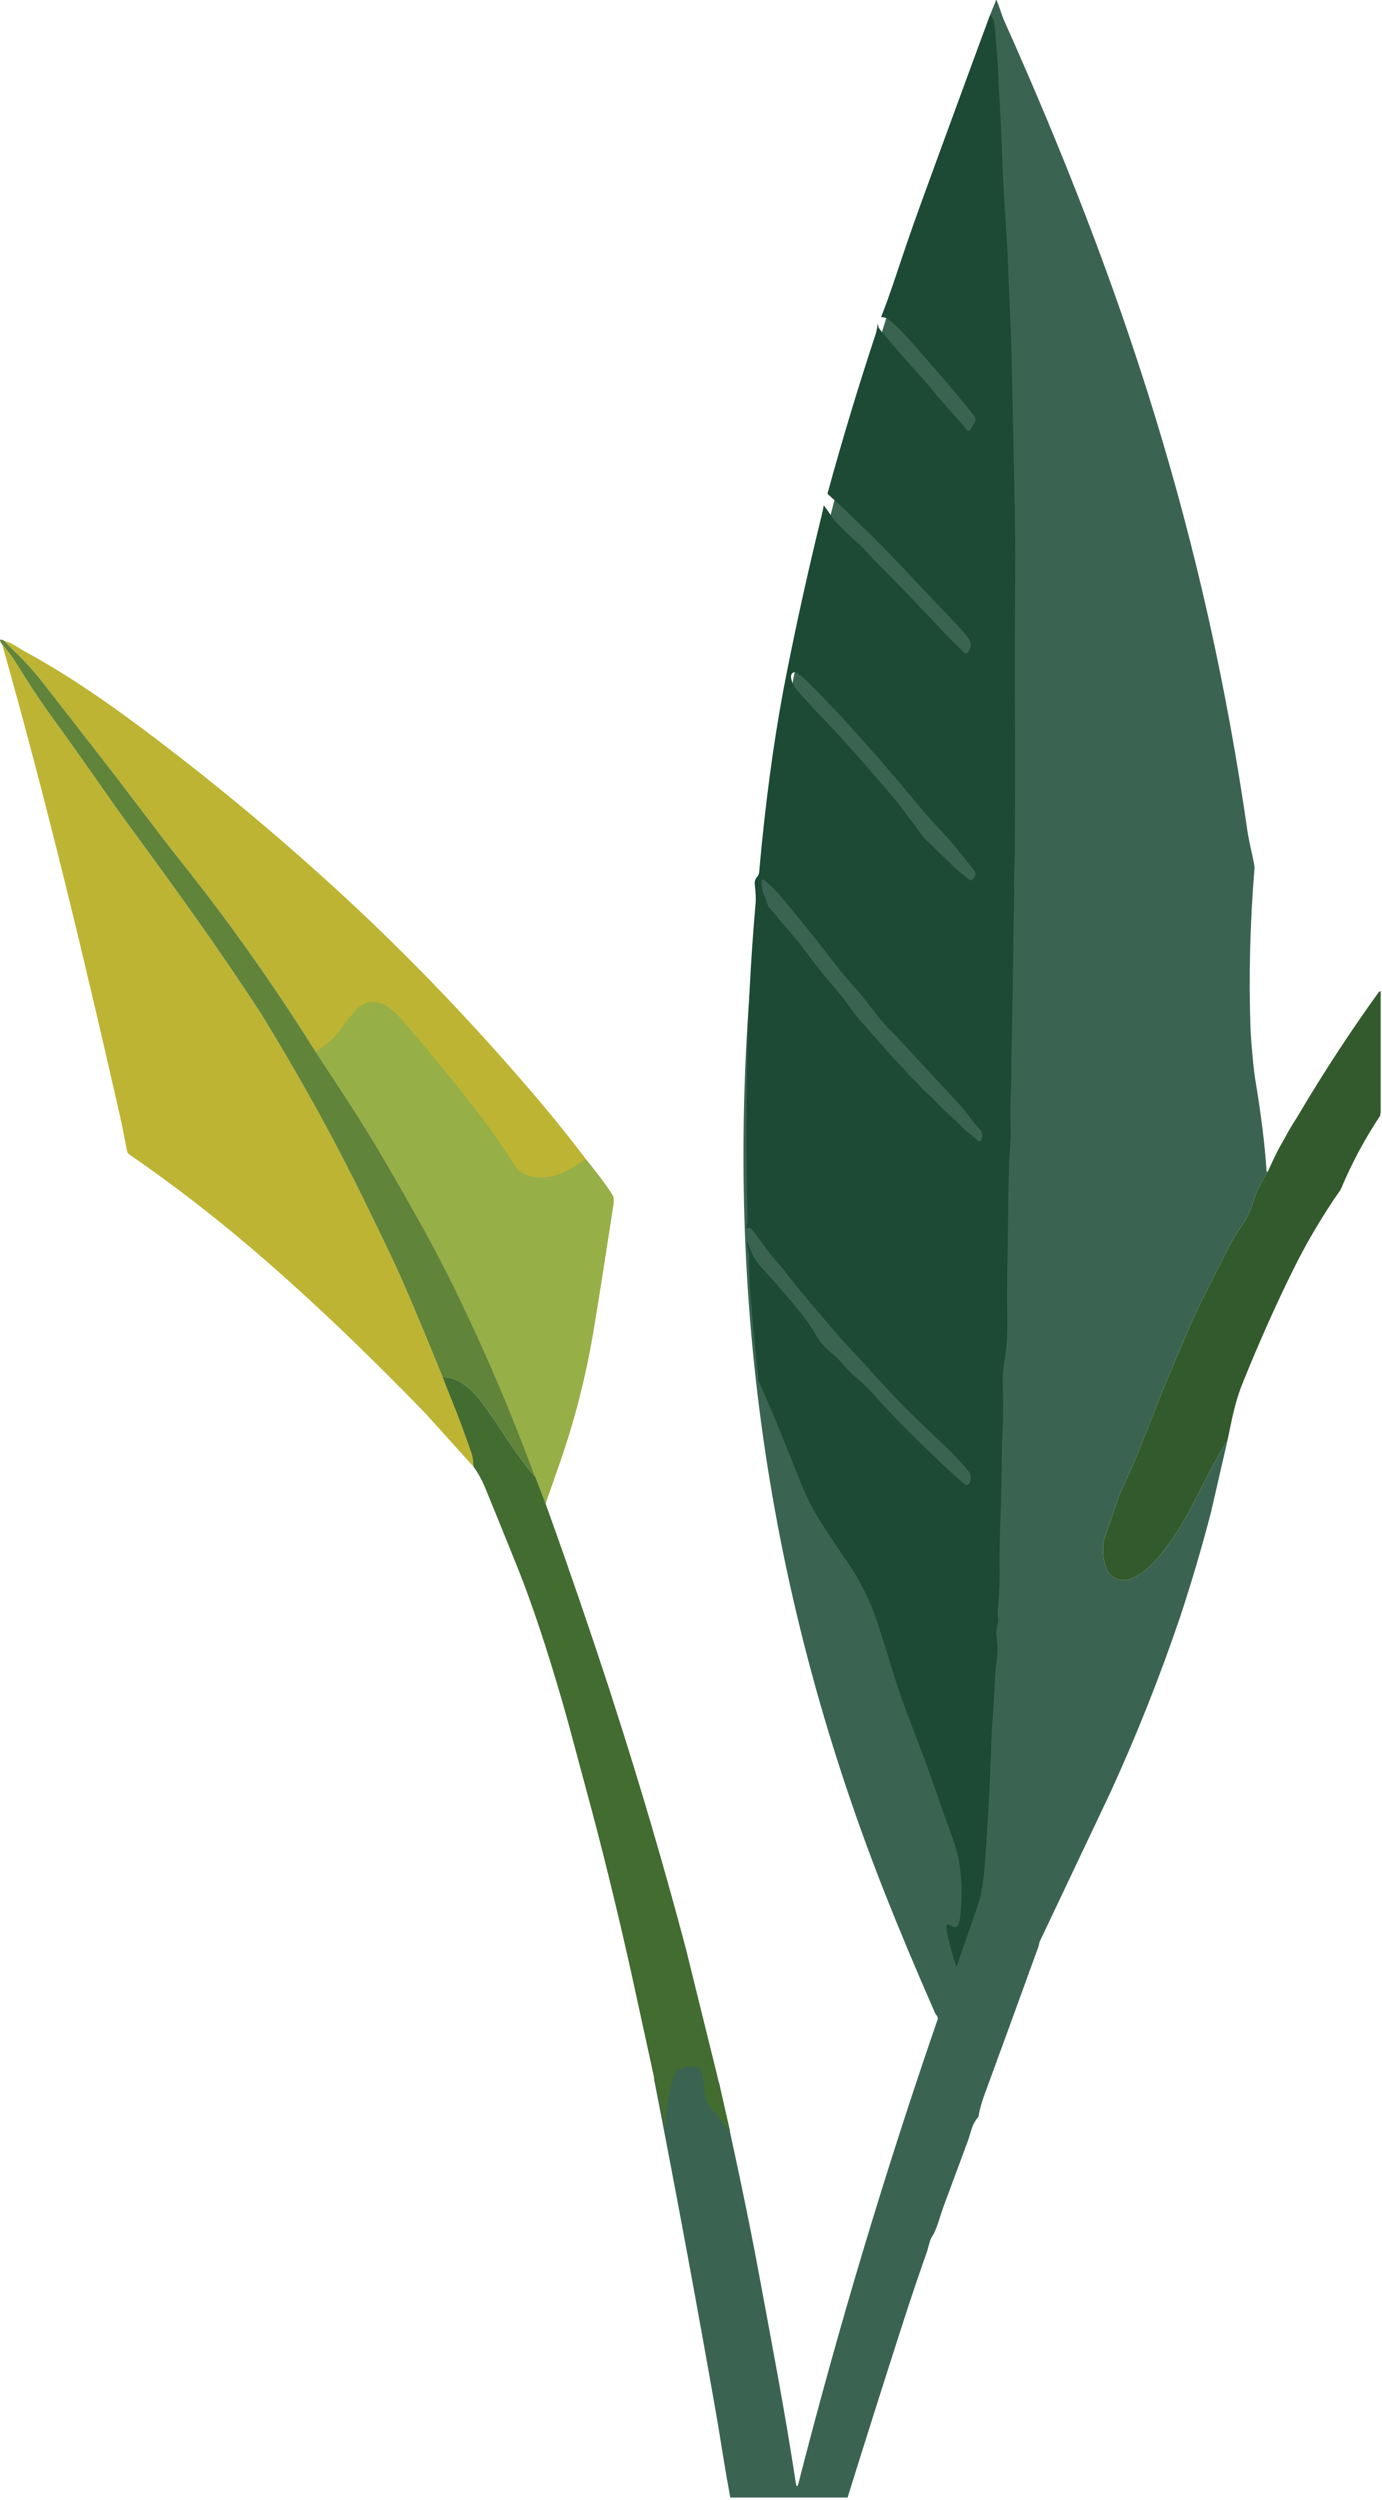
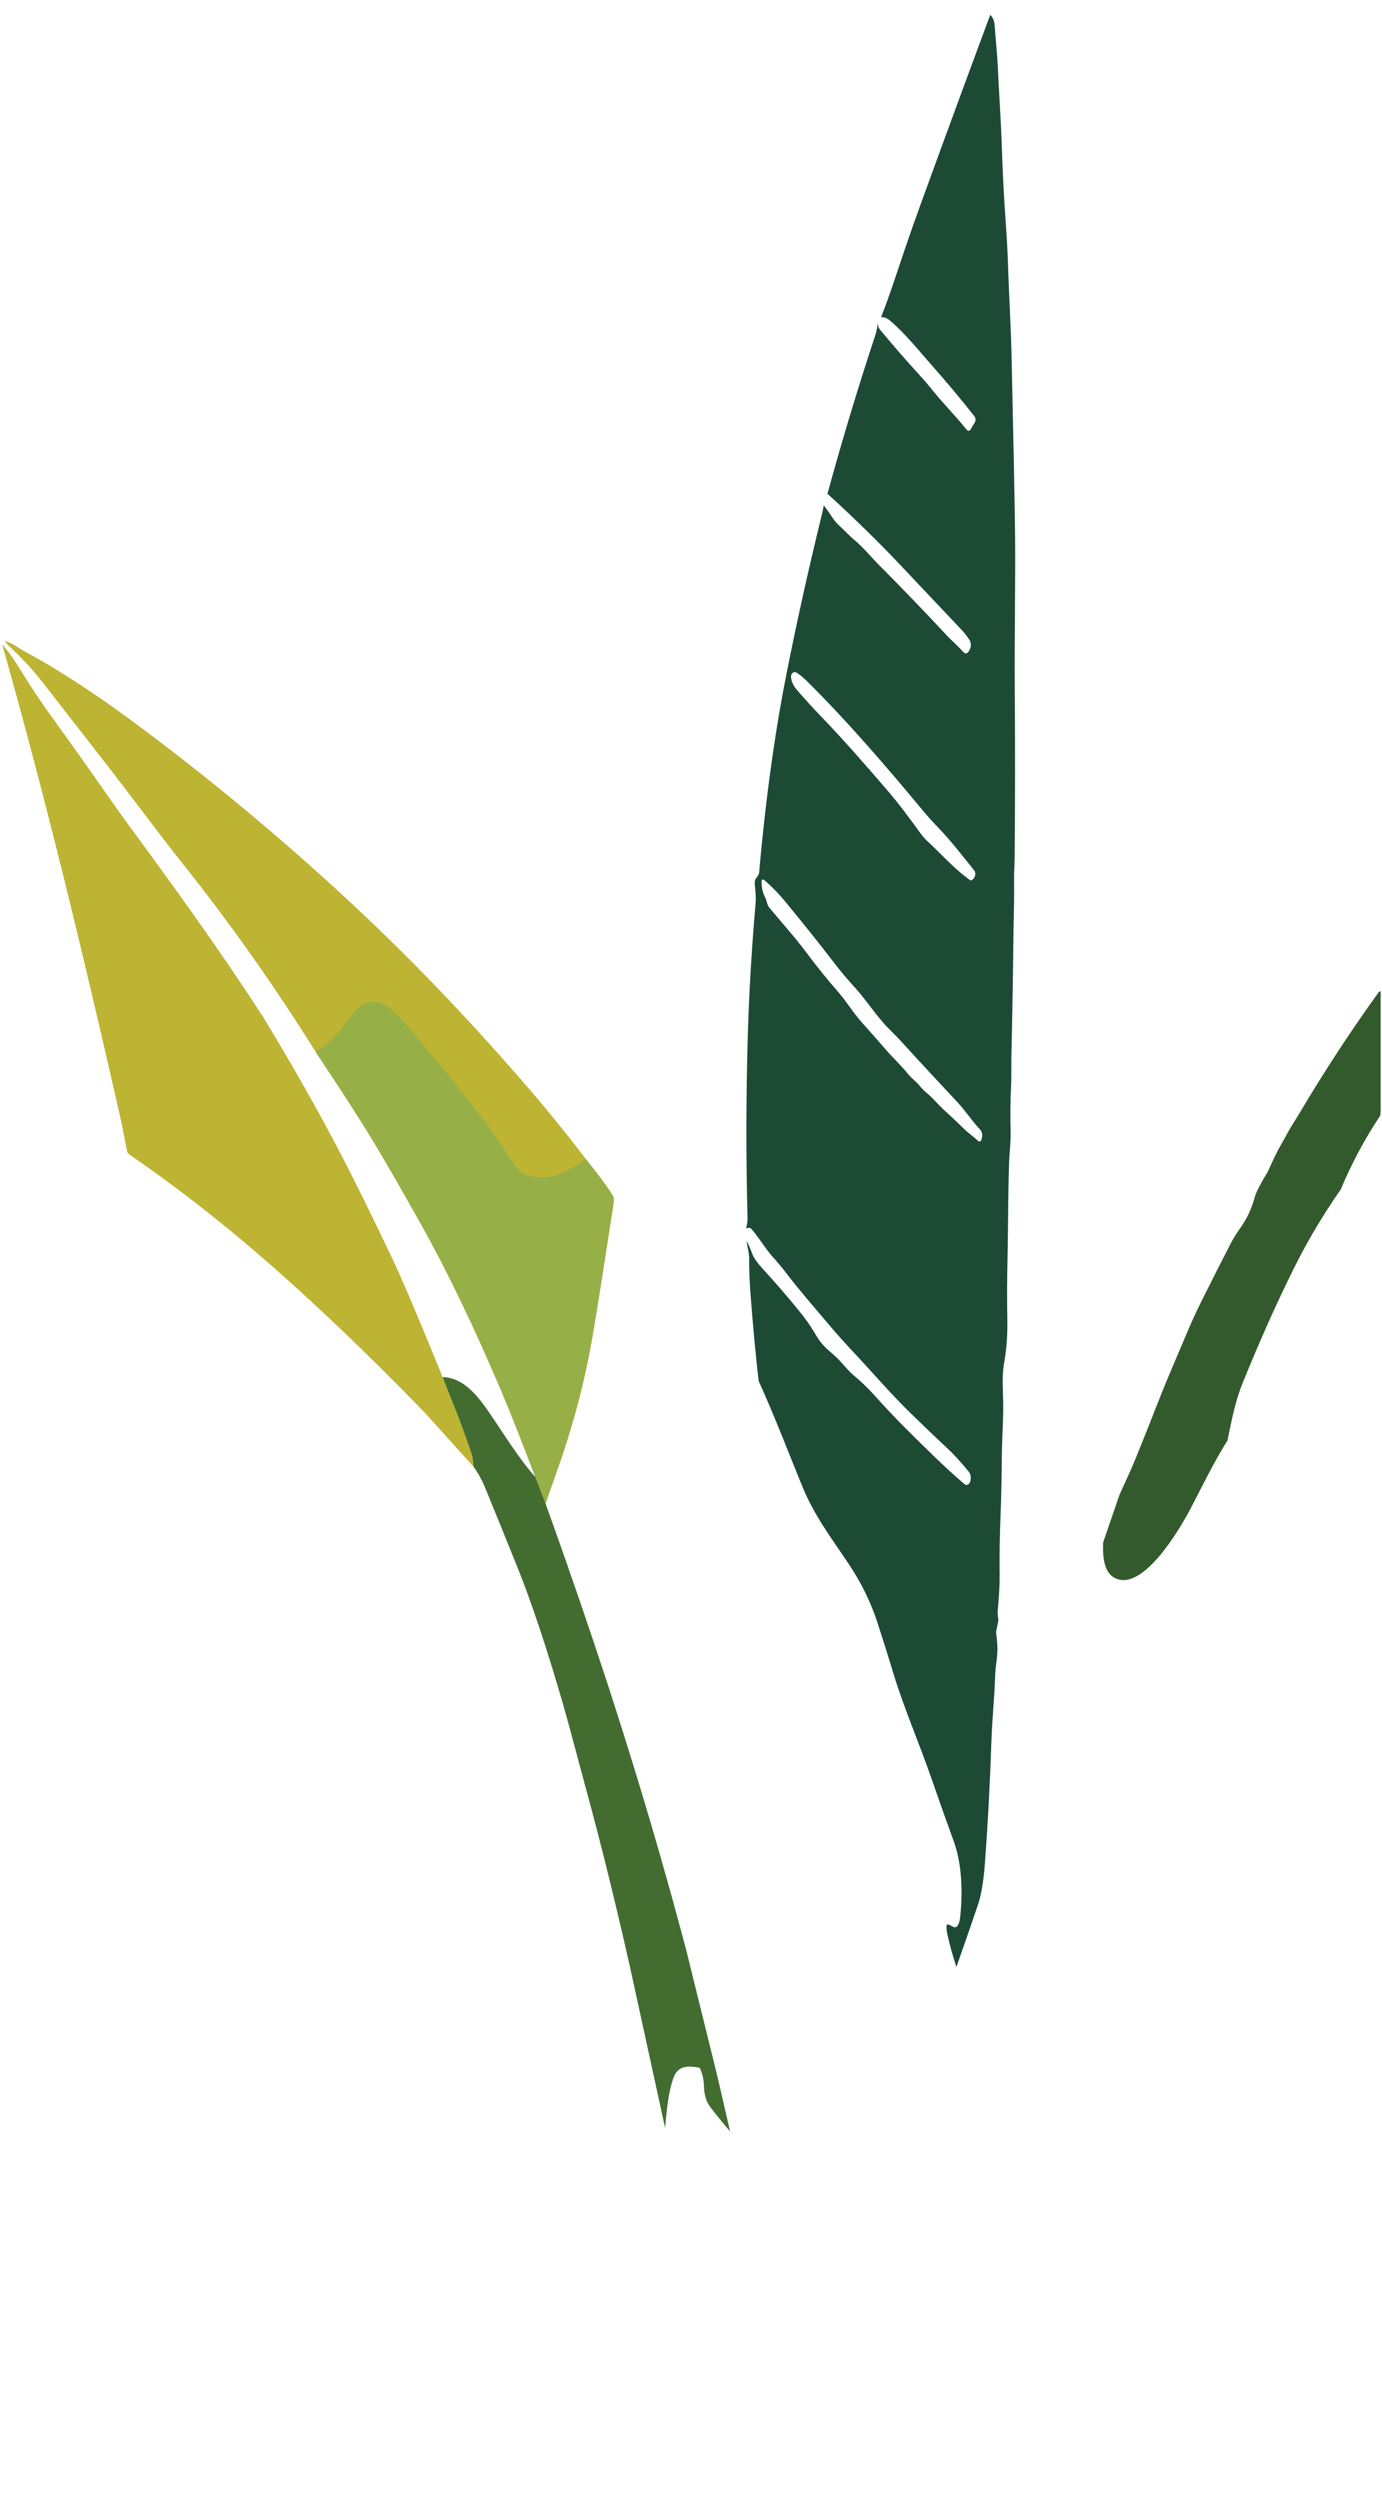
<svg xmlns="http://www.w3.org/2000/svg" width="562" height="1016" viewBox="0 0 562 1016" fill="none">
-   <path fill-rule="evenodd" clip-rule="evenodd" d="M507.54 339.358C508.21 343.298 509.47 348.007 510.19 352.437C508.32 375.167 507.77 397.237 508.55 418.647L508.89 423.947C509.52 431.287 510.01 435.997 510.35 438.047C512.81 452.767 514.39 465.397 515.06 475.957C515.08 476.167 515.17 476.268 515.36 476.238C515.42 476.238 515.49 476.197 515.57 476.167C512.59 481.107 510.84 484.477 510.34 486.297C508.81 491.807 507.06 495.337 503.92 499.767C502.59 501.637 501.42 503.558 500.42 505.508C496.54 513.038 492.52 520.987 488.35 529.347C486.38 533.307 484.5 537.427 482.7 541.687C478.76 551.047 474.68 560.257 470.93 569.897C467.9 577.667 464.79 585.498 461.57 593.378C460.68 595.548 459.64 597.917 458.46 600.467C457.31 602.947 456.25 605.297 455.25 607.517L448.6 626.897C448.39 632.377 448.75 639.157 453.55 641.457C464.75 646.817 479.47 622.057 484.09 613.267C488.99 603.927 493.56 594.377 499.17 585.447L492.88 612.787C492.8 612.857 492.75 613.117 492.73 613.577C488.89 628.457 484.55 643.187 479.71 657.777C471.45 682.027 462.03 705.667 451.47 728.697L422.81 789.128C422.7 789.378 422.62 789.627 422.59 789.907C422.54 790.357 422.42 790.817 422.26 791.287C414.95 811.437 407.61 831.567 400.23 851.687C399.05 854.907 398.27 857.797 397.9 860.337C396.57 861.857 395.6 863.627 395 865.647C394.23 868.207 393.84 869.497 393.82 869.537C390.41 878.727 387 887.917 383.59 897.107C383.31 897.867 382.71 899.697 381.78 902.617C381.17 904.547 380.47 906.347 379.67 908.027C378.93 908.977 378.38 910.127 378.01 911.447C377.39 913.717 377.07 914.867 377.05 914.897C373.53 924.867 370.15 934.907 366.89 944.997C359.38 968.327 351.97 991.707 344.67 1015.11H296.98C295.93 1009.5 294.95 1003.86 294.04 998.187C292.74 990.047 291.82 984.467 291.29 981.447C283.29 935.907 274.86 890.477 266 845.157C266.68 838.517 267.17 831.227 269.36 824.967C271.25 819.577 275.47 820.008 279.59 820.628C279.93 820.668 280.17 820.867 280.32 821.217C281.3 823.517 281.8 825.967 281.82 828.567C281.83 830.177 282.14 831.868 282.73 833.628C283.11 834.758 283.75 835.897 284.65 837.057C287.15 840.287 289.75 843.478 292.45 846.628C299.44 877.778 304.82 903.537 308.58 923.907C314.03 953.437 319.3 980.677 323.59 1009C323.89 1010.95 324.28 1010.98 324.76 1009.08C341.04 945.537 359.89 882.777 381.29 820.787C381.37 820.557 381.38 820.347 381.34 820.137C381.3 819.917 381.23 819.707 381.15 819.487C380.7 818.967 380.39 818.497 380.21 818.077C372.61 800.777 365.97 784.968 360.28 770.628C256.97 510.258 304.66 269.497 402.65 6.037L405.04 0.098C405.09 -0.033 405.26 -0.033 405.31 0.098C406.35 2.598 407.12 5.287 408.08 7.777C456.84 116.607 490.16 217.657 507.51 339.327L507.54 339.358Z" fill="#3A6451" />
  <path fill-rule="evenodd" clip-rule="evenodd" d="M405.97 658.747L405.05 663.327C405.27 665.037 405.44 666.747 405.56 668.437C405.88 672.767 404.81 676.847 404.68 681.127C404.4 690.197 403.45 698.927 403.15 707.947C402.58 725.157 401.7 741.627 400.52 757.367C399.97 764.627 399.04 770.207 397.72 774.097C394.84 782.577 391.91 791.027 388.93 799.447C387.44 794.967 386.19 790.437 385.18 785.847C384.95 784.817 384.87 783.797 384.92 782.787C384.94 782.307 385.39 782.007 385.78 782.207L387.68 783.177C388.32 783.507 389.07 783.257 389.46 782.607C389.95 781.787 390.26 780.827 390.39 779.727C391.58 769.687 391.24 757.717 387.9 748.527C384.89 740.277 381.84 731.667 378.75 722.737C373.87 708.677 367.46 693.817 363.53 680.847C361.48 674.077 359.28 667.087 356.95 659.877C354.2 651.377 350.28 643.337 345.22 635.777C338.55 625.807 331.27 616.207 326.53 604.747C320.96 591.267 315.67 577.167 308.53 561.317C307.44 552.327 306.35 540.717 305.24 526.487C304.8 520.827 304.6 515.927 304.65 511.757C304.67 509.137 303.91 506.967 303.6 504.367C304.5 506.027 305.27 507.757 305.88 509.547C306.43 511.127 307.94 513.267 310.42 515.967C315.55 521.557 320.57 527.387 325.51 533.477C327.88 536.397 330.11 539.657 332.21 543.277C334 546.347 336.52 548.527 339.08 550.707C342.04 553.237 344.23 556.517 347.24 559.057C350.36 561.687 353.15 564.377 355.58 567.087C359.91 571.917 363.98 576.237 367.79 580.037C375.75 587.967 383.73 595.967 392.08 603.097C392.86 603.757 393.57 603.677 394.21 602.837C394.38 602.617 394.5 602.367 394.57 602.087C394.99 600.437 394.73 599.057 393.8 597.937C390.5 593.997 387.85 591.107 385.86 589.237C380.63 584.357 375.46 579.417 370.33 574.407C362.02 566.287 354.67 557.657 346.89 549.377C343.09 545.327 339.62 541.427 336.48 537.687C330.83 530.957 325.2 524.607 319.98 517.757C318.12 515.327 316.3 513.137 314.52 511.177C311.38 507.747 308.92 503.417 305.77 499.707C305.13 498.937 304.34 498.827 303.4 499.367C303.74 497.867 304.03 496.547 303.99 494.987C303.34 470.147 303.38 445.197 304.12 420.137C304.63 403.017 305.69 385.257 307.29 366.867C307.43 365.307 307.3 362.827 306.93 359.417C306.63 356.757 308.55 356.487 308.72 354.517C309.06 350.607 309.43 346.667 309.83 342.727C312.33 317.847 315.66 294.887 319.84 273.827C324.13 252.237 328.9 230.787 334.14 209.467C334.5 208.007 334.78 206.647 334.97 205.407C335.99 206.667 336.97 208.027 337.91 209.487C339.01 211.187 340.05 212.487 341.03 213.387C343.21 215.377 345.25 217.647 347.49 219.507C351.13 222.537 354.13 226.307 357.36 229.537C366.89 239.117 376.06 248.647 384.9 258.137C387.08 260.477 389.5 262.457 391.57 264.827C392.53 265.907 393.36 265.807 394.07 264.507L394.33 264.027C395.01 262.767 394.95 261.167 394.16 259.977C393.17 258.487 392.19 257.217 391.2 256.167C382.11 246.577 373.55 237.517 365.52 229.007C359.39 222.507 353.51 216.737 347.25 210.707C343.69 207.287 340.11 203.947 336.49 200.697C342.49 178.757 349.03 157.107 356.11 135.727C356.36 134.967 356.66 133.487 356.98 131.277C356.96 132.337 357.28 133.297 357.97 134.117C363.16 140.377 368.43 146.437 373.81 152.297C375.61 154.267 377.46 156.407 379.33 158.747C383.66 164.127 388.51 168.957 392.94 174.457C393.65 175.337 394.3 175.287 394.87 174.287L396.36 171.727C396.89 170.817 396.83 169.947 396.19 169.127C390.41 161.797 384.62 154.867 378.81 148.347C374.37 143.367 367.91 135.267 361.62 130.047C360.66 129.257 359.56 128.877 358.29 128.937C362.1 119.247 365.24 109.177 368.64 99.297C370.61 93.567 372.48 88.277 374.23 83.457C383.6 57.667 393.09 31.857 402.69 6.017C403.77 7.117 404.36 8.497 404.47 10.157C404.88 16.107 405.53 21.907 405.76 26.997C406.25 37.907 407.05 48.937 407.4 59.697C407.75 70.287 408.28 80.537 408.99 90.457C409.44 96.807 409.75 102.467 409.91 107.457C410.29 119.727 411.06 131.917 411.34 143.977C412.18 181.107 412.67 205.707 412.8 217.777C412.99 235.567 412.51 258.967 412.67 281.077C412.84 303.517 412.83 325.957 412.62 348.387C412.62 349.777 412.56 351.347 412.48 353.077C412.26 357.697 412.5 362.287 412.37 366.977C412.28 370.317 412.22 373.437 412.18 376.317C411.96 395.657 411.66 413.357 411.29 429.427C411.2 433.387 411.36 437.157 411.17 441.067C410.86 447.417 410.79 453.587 410.98 459.597C411.12 463.767 410.52 467.967 410.37 472.157C409.9 485.977 410 499.407 409.69 512.907C409.51 520.697 409.49 528.437 409.64 536.107C409.75 541.827 409.39 548.277 408.3 554.167C407.76 557.097 407.62 561.317 407.87 566.837C408.25 575.177 407.45 583.927 407.38 592.487C407.33 600.287 407.2 608.347 406.87 616.197C406.54 624.377 406.41 632.317 406.51 640.047C406.57 645.147 406.12 650.157 405.71 655.087C405.67 655.597 405.76 656.797 406.01 658.687L405.97 658.747ZM360.25 320.527C365.6 326.697 369.9 332.607 374.61 339.067C375.35 340.077 376.18 341.007 377.09 341.847C382.89 347.167 387.84 352.987 394.45 357.697C394.72 357.887 394.99 357.887 395.25 357.697C396.44 356.877 397.18 355.017 396.12 353.707C391.04 347.407 386.46 341.437 381.06 335.877C379.16 333.907 377.38 331.937 375.72 329.947C361.03 312.267 344.41 292.837 327.67 276.387C326.58 275.317 325.36 274.327 324 273.427C322.95 272.727 321.64 273.597 321.68 274.957C321.74 277.087 322.8 278.947 324.12 280.467C327.36 284.227 330.64 287.817 333.96 291.257C343.39 301.017 351.93 310.927 360.25 320.527ZM311.02 364.447C311.86 365.947 311.82 367.667 312.88 368.947C317.85 374.927 323.04 380.637 327.6 386.737C332.02 392.657 336.45 398.147 340.88 403.207C343 405.637 344.82 408.287 346.74 410.897C348.18 412.837 349.65 414.657 351.16 416.327C354.23 419.747 357.35 423.277 360.53 426.947C363.28 430.127 366.51 433.087 369.2 436.457C370.63 438.247 372.46 439.437 373.89 441.207C374.81 442.347 375.82 443.367 376.91 444.267C379.37 446.277 381.37 448.837 383.75 451.007C386.57 453.567 389.34 456.177 392.05 458.837C393.79 460.547 395.77 461.857 397.47 463.457C398.37 464.297 398.96 464.067 399.22 462.787L399.35 462.147C399.58 461.017 399.26 459.827 398.5 459.027C395.2 455.557 392.7 451.547 389.33 447.957C381.37 439.477 373.58 431.077 365.99 422.747C365.36 422.057 363.94 420.597 361.72 418.397C356.48 413.177 352.41 406.567 347.39 401.087C344.6 398.047 341.98 394.937 339.55 391.777C332.92 383.167 326.1 374.627 319.09 366.157C316.66 363.227 314.01 360.497 311.13 357.967C310.09 357.057 309.61 357.337 309.69 358.807C309.81 361.157 310.25 363.037 311.03 364.417L311.02 364.447Z" fill="#1C4A35" />
  <path fill-rule="evenodd" clip-rule="evenodd" d="M561.46 402.867V452.277C561.28 452.577 561.25 452.917 561.38 453.287C555.04 462.777 549.65 472.837 545.22 483.457C538.05 493.717 531.75 504.297 526.31 515.217C519.07 529.767 512.1 545.367 505.38 562.007C502.06 570.237 500.87 577.387 499.17 585.447C493.56 594.377 488.99 603.927 484.09 613.267C479.47 622.047 464.75 646.817 453.55 641.457C448.75 639.157 448.39 632.377 448.6 626.897L455.25 607.517C456.24 605.297 457.31 602.947 458.46 600.467C459.64 597.917 460.68 595.547 461.57 593.377C464.78 585.497 467.9 577.667 470.93 569.897C474.68 560.257 478.77 551.047 482.7 541.687C484.5 537.417 486.38 533.307 488.35 529.347C492.51 520.977 496.54 513.037 500.42 505.507C501.43 503.557 502.6 501.637 503.92 499.767C507.06 495.347 508.8 491.807 510.34 486.297C510.84 484.477 512.58 481.107 515.56 476.167C517.26 472.577 518.76 468.977 520.79 465.517C522.47 462.647 523.88 459.777 525.58 457.077C526.7 455.317 527.79 453.537 528.86 451.737C538.8 435.027 549.44 418.817 560.76 403.117L561.44 402.877L561.46 402.867Z" fill="#335A2C" />
  <path fill-rule="evenodd" clip-rule="evenodd" d="M211.968 438.878C221.868 450.268 230.638 461.028 238.278 471.148C243.668 477.888 247.308 482.808 249.188 485.908C249.638 486.648 249.698 487.988 249.398 489.938C246.668 507.198 244.108 524.508 241.168 541.868C238.138 559.778 233.638 577.328 227.658 594.508C225.718 600.108 223.778 605.638 221.838 611.108L217.708 600.358C212.038 585.418 207.438 573.788 203.908 565.478C192.718 539.128 181.818 516.518 171.238 497.618C162.238 481.558 155.068 469.178 149.708 460.458C145.328 453.338 138.208 442.338 128.318 427.458C111.388 400.388 93.068 374.518 73.358 349.848C65.058 339.448 52.668 322.688 41.798 308.768C33.648 298.318 25.498 287.848 17.358 277.368C13.718 272.678 9.648 268.218 5.138 263.968C4.008 262.908 2.878 261.758 1.748 260.518C3.218 260.858 4.628 261.458 5.988 262.298C8.258 263.708 9.428 264.428 9.468 264.448C26.698 273.728 43.008 284.978 58.868 296.868C87.618 318.428 115.118 341.378 141.368 365.698C165.368 387.928 188.888 412.318 211.958 438.868L211.968 438.878ZM106.828 413.078C89.738 386.658 71.308 361.168 52.788 335.978C49.518 331.528 46.358 327.098 43.288 322.688C35.818 311.958 28.258 301.318 20.608 290.748C15.508 283.708 11.158 276.848 6.378 269.218C4.918 266.878 3.098 264.458 0.908 261.948C18.948 325.858 33.538 386.458 48.848 453.778C49.898 458.398 50.688 463.118 51.648 467.768C51.778 468.388 52.098 468.888 52.608 469.238C68.998 480.508 84.858 492.638 100.218 505.628C122.648 524.598 146.918 547.558 173.058 574.508L192.588 596.148C192.378 594.158 192.358 592.428 191.698 590.558C188.928 582.648 186.748 576.698 185.148 572.718C182.428 565.948 180.708 561.618 180.018 559.738C170.568 536.478 163.768 520.468 159.628 511.738C151.838 495.318 145.048 481.518 139.238 470.318C129.768 452.048 118.968 432.968 106.838 413.078H106.828Z" fill="#BDB433" />
-   <path fill-rule="evenodd" clip-rule="evenodd" d="M1.758 260.528C2.888 261.768 4.018 262.918 5.148 263.978C9.648 268.228 13.728 272.688 17.368 277.378C25.508 287.858 33.648 298.328 41.808 308.778C52.678 322.708 65.058 339.458 73.368 349.858C93.068 374.528 111.388 400.398 128.328 427.468C138.208 442.348 145.338 453.348 149.718 460.468C155.078 469.178 162.258 481.568 171.248 497.628C181.838 516.518 192.728 539.138 203.918 565.488C207.448 573.798 212.048 585.428 217.718 600.368C210.198 591.788 204.508 582.078 198.028 572.808C193.438 566.238 187.718 559.818 180.018 559.738C170.568 536.478 163.768 520.468 159.628 511.738C151.838 495.318 145.048 481.518 139.238 470.318C129.768 452.048 118.968 432.968 106.838 413.078C89.748 386.658 71.318 361.168 52.798 335.978C49.528 331.528 46.368 327.098 43.298 322.688C35.828 311.958 28.268 301.318 20.618 290.748C15.518 283.708 11.168 276.848 6.388 269.218C4.928 266.878 3.108 264.458 0.918 261.948C0.528 261.518 0.228 261.008 0.038 260.428C-0.062 260.128 0.038 259.978 0.308 259.968C0.768 259.968 1.248 260.148 1.768 260.508L1.758 260.528Z" fill="#61843B" />
  <path fill-rule="evenodd" clip-rule="evenodd" d="M238.279 471.148C243.669 477.888 247.309 482.808 249.189 485.908C249.639 486.648 249.699 487.988 249.389 489.938C246.659 507.208 244.099 524.508 241.159 541.868C238.129 559.778 233.629 577.328 227.649 594.508C225.709 600.108 223.769 605.638 221.829 611.108L217.699 600.358C212.029 585.418 207.429 573.788 203.899 565.478C192.709 539.128 181.809 516.518 171.229 497.618C162.229 481.558 155.059 469.178 149.699 460.458C145.319 453.338 138.199 442.338 128.309 427.458C132.749 424.648 135.969 421.858 137.969 419.078C139.969 416.288 141.939 413.748 143.889 411.438C149.309 404.978 155.659 406.528 161.099 412.018C165.329 416.288 169.159 421.188 173.119 425.898C181.639 436.018 189.299 445.548 196.109 454.508C200.119 459.778 204.729 466.458 209.949 474.528C210.649 475.608 211.559 476.408 212.669 476.918C222.209 481.198 229.789 476.648 238.279 471.148Z" fill="#97AF47" />
  <path fill-rule="evenodd" clip-rule="evenodd" d="M217.708 600.358L221.838 611.108C222.358 612.548 222.848 613.888 223.288 615.108C231.778 638.768 239.878 662.398 247.608 685.998L249.948 693.328C260.418 725.808 270.058 758.648 278.868 791.828L291.668 843.638L296.908 866.318C294.208 863.178 291.608 859.978 289.108 856.748C288.208 855.588 287.568 854.448 287.188 853.318C286.598 851.558 286.298 849.868 286.278 848.258C286.258 845.658 285.758 843.208 284.778 840.908C284.638 840.558 284.388 840.368 284.048 840.318C279.928 839.698 275.708 839.258 273.818 844.648C271.628 850.908 271.128 858.198 270.458 864.838L256.498 800.868C251.838 779.968 246.808 759.178 241.378 738.508L231.188 700.608L228.978 692.708C222.388 669.938 216.178 651.308 210.348 636.818C206.058 626.178 201.748 615.548 197.398 604.938C196.068 601.678 194.458 598.748 192.578 596.138C192.368 594.148 192.338 592.418 191.688 590.548C188.918 582.638 186.738 576.688 185.138 572.708C182.418 565.938 180.698 561.608 180.008 559.728C187.708 559.808 193.428 566.228 198.018 572.798C204.498 582.068 210.188 591.778 217.708 600.358Z" fill="#436C31" />
</svg>